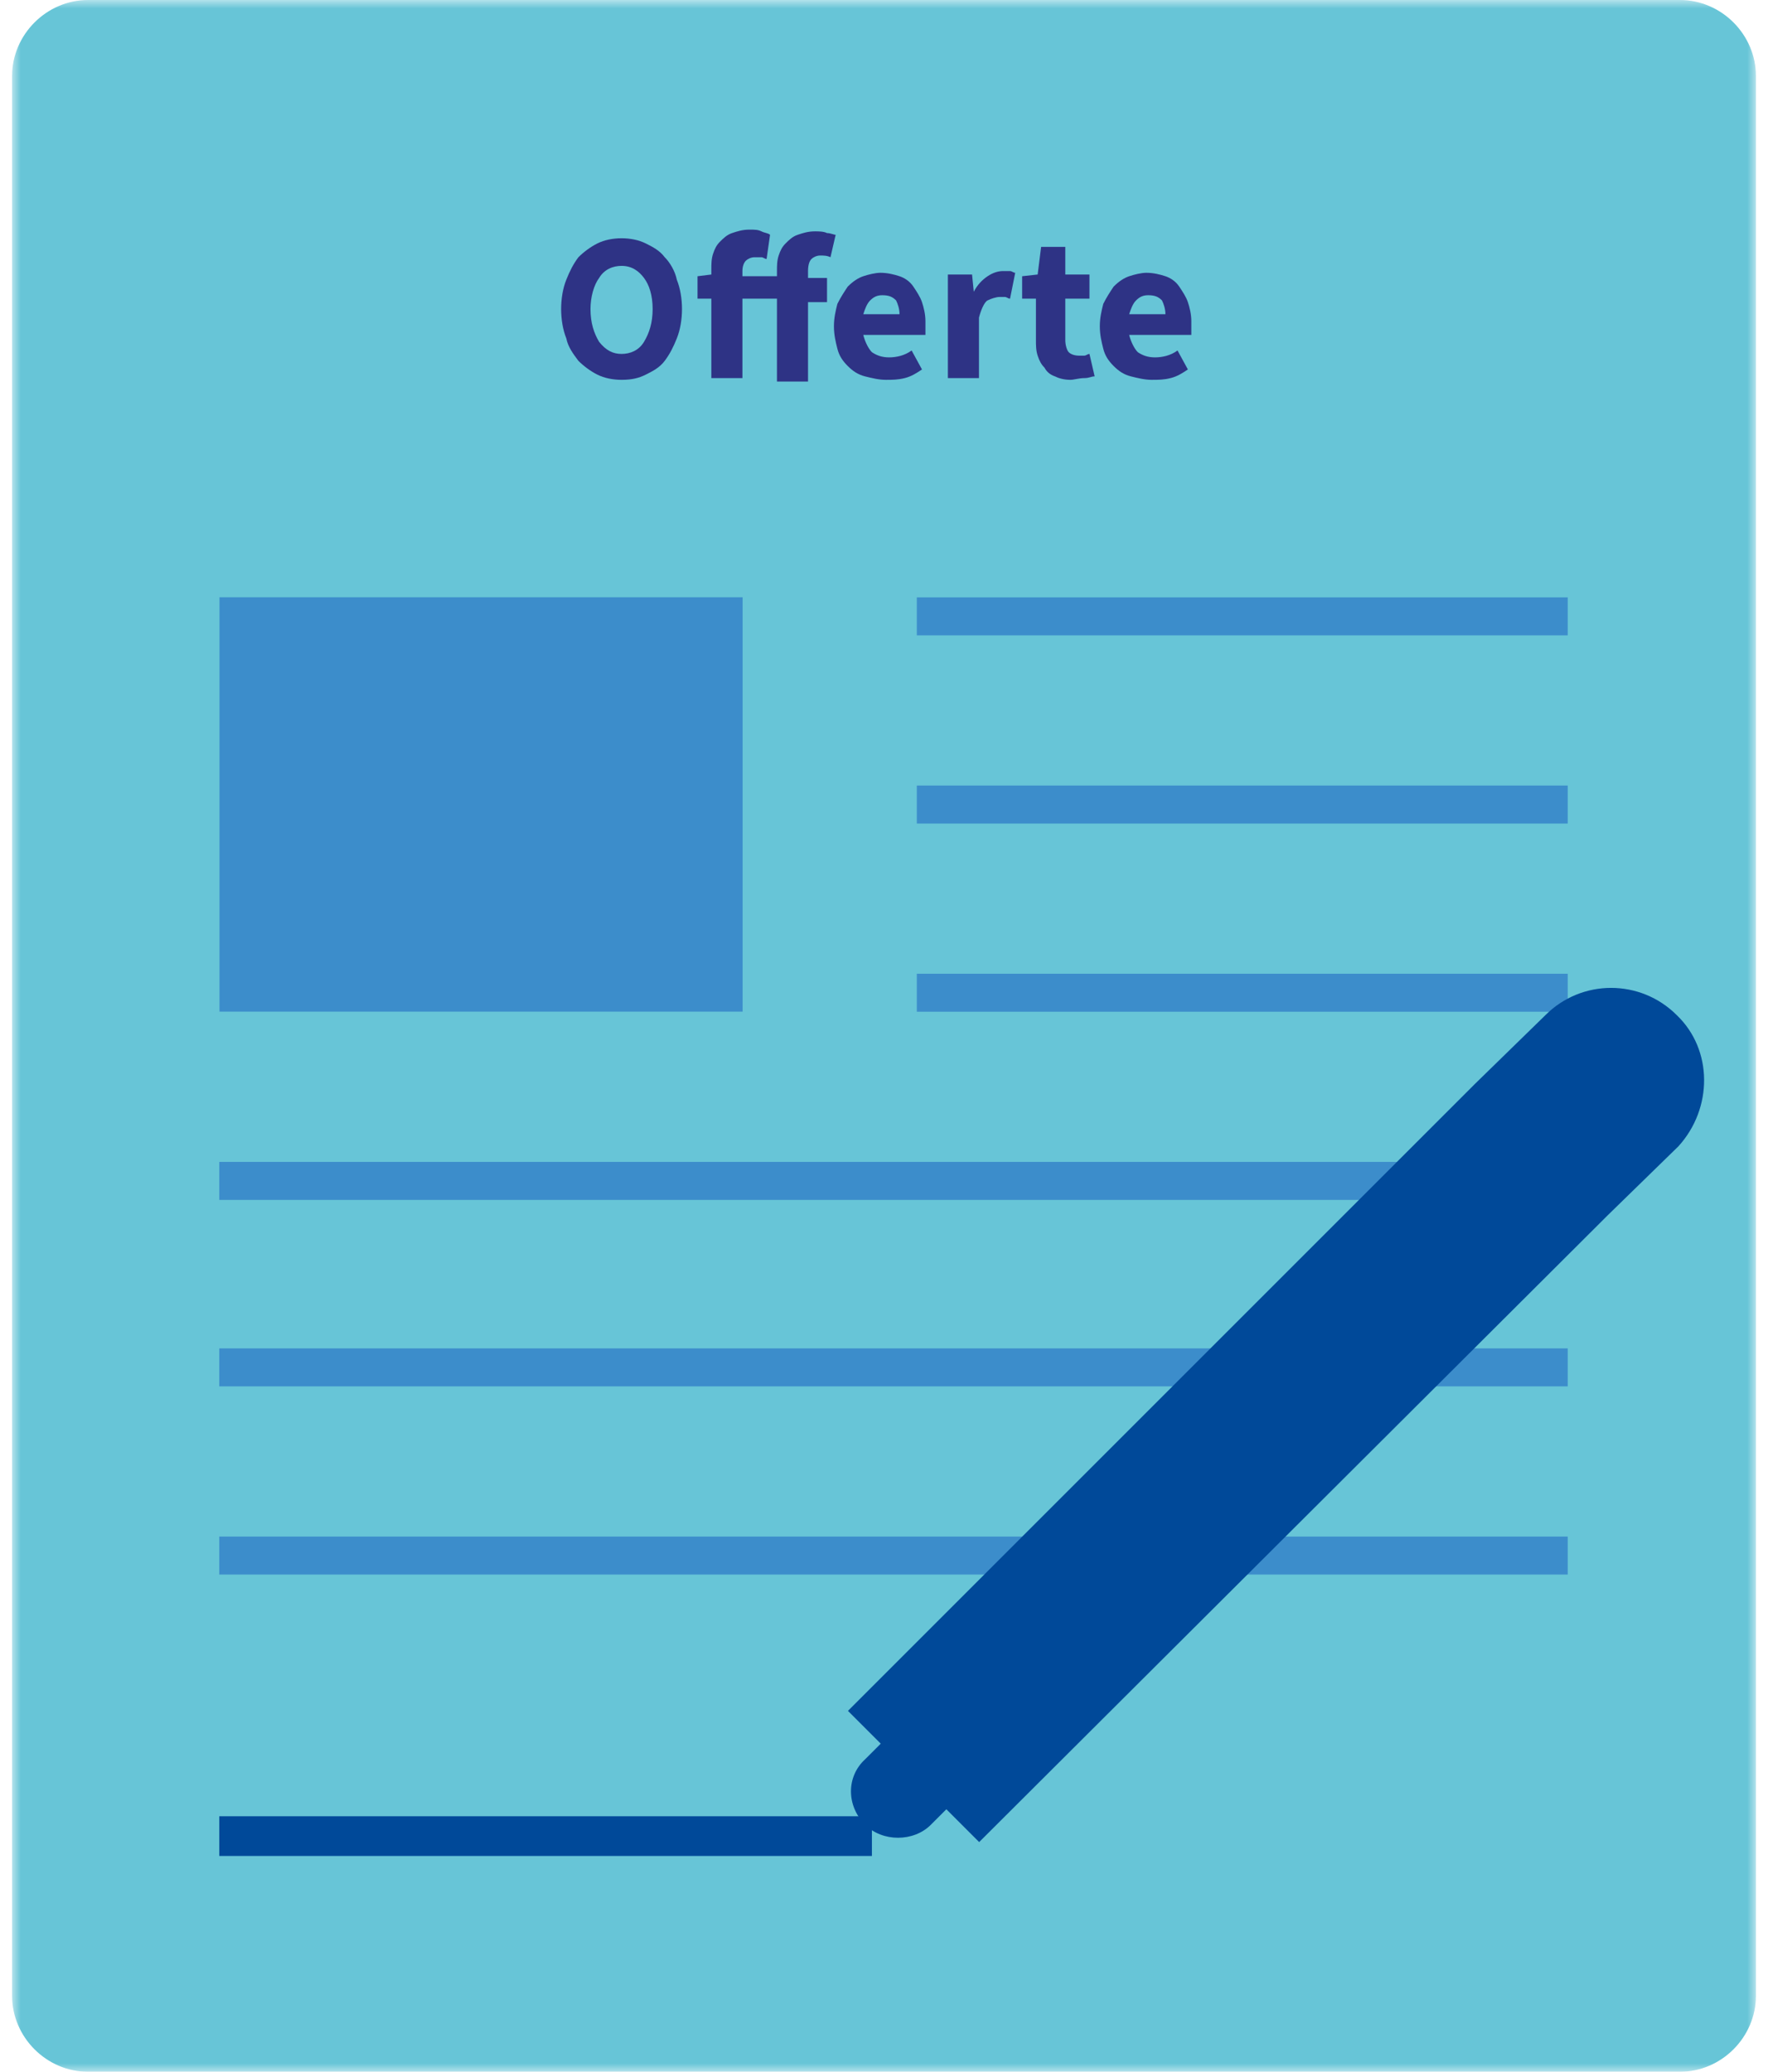
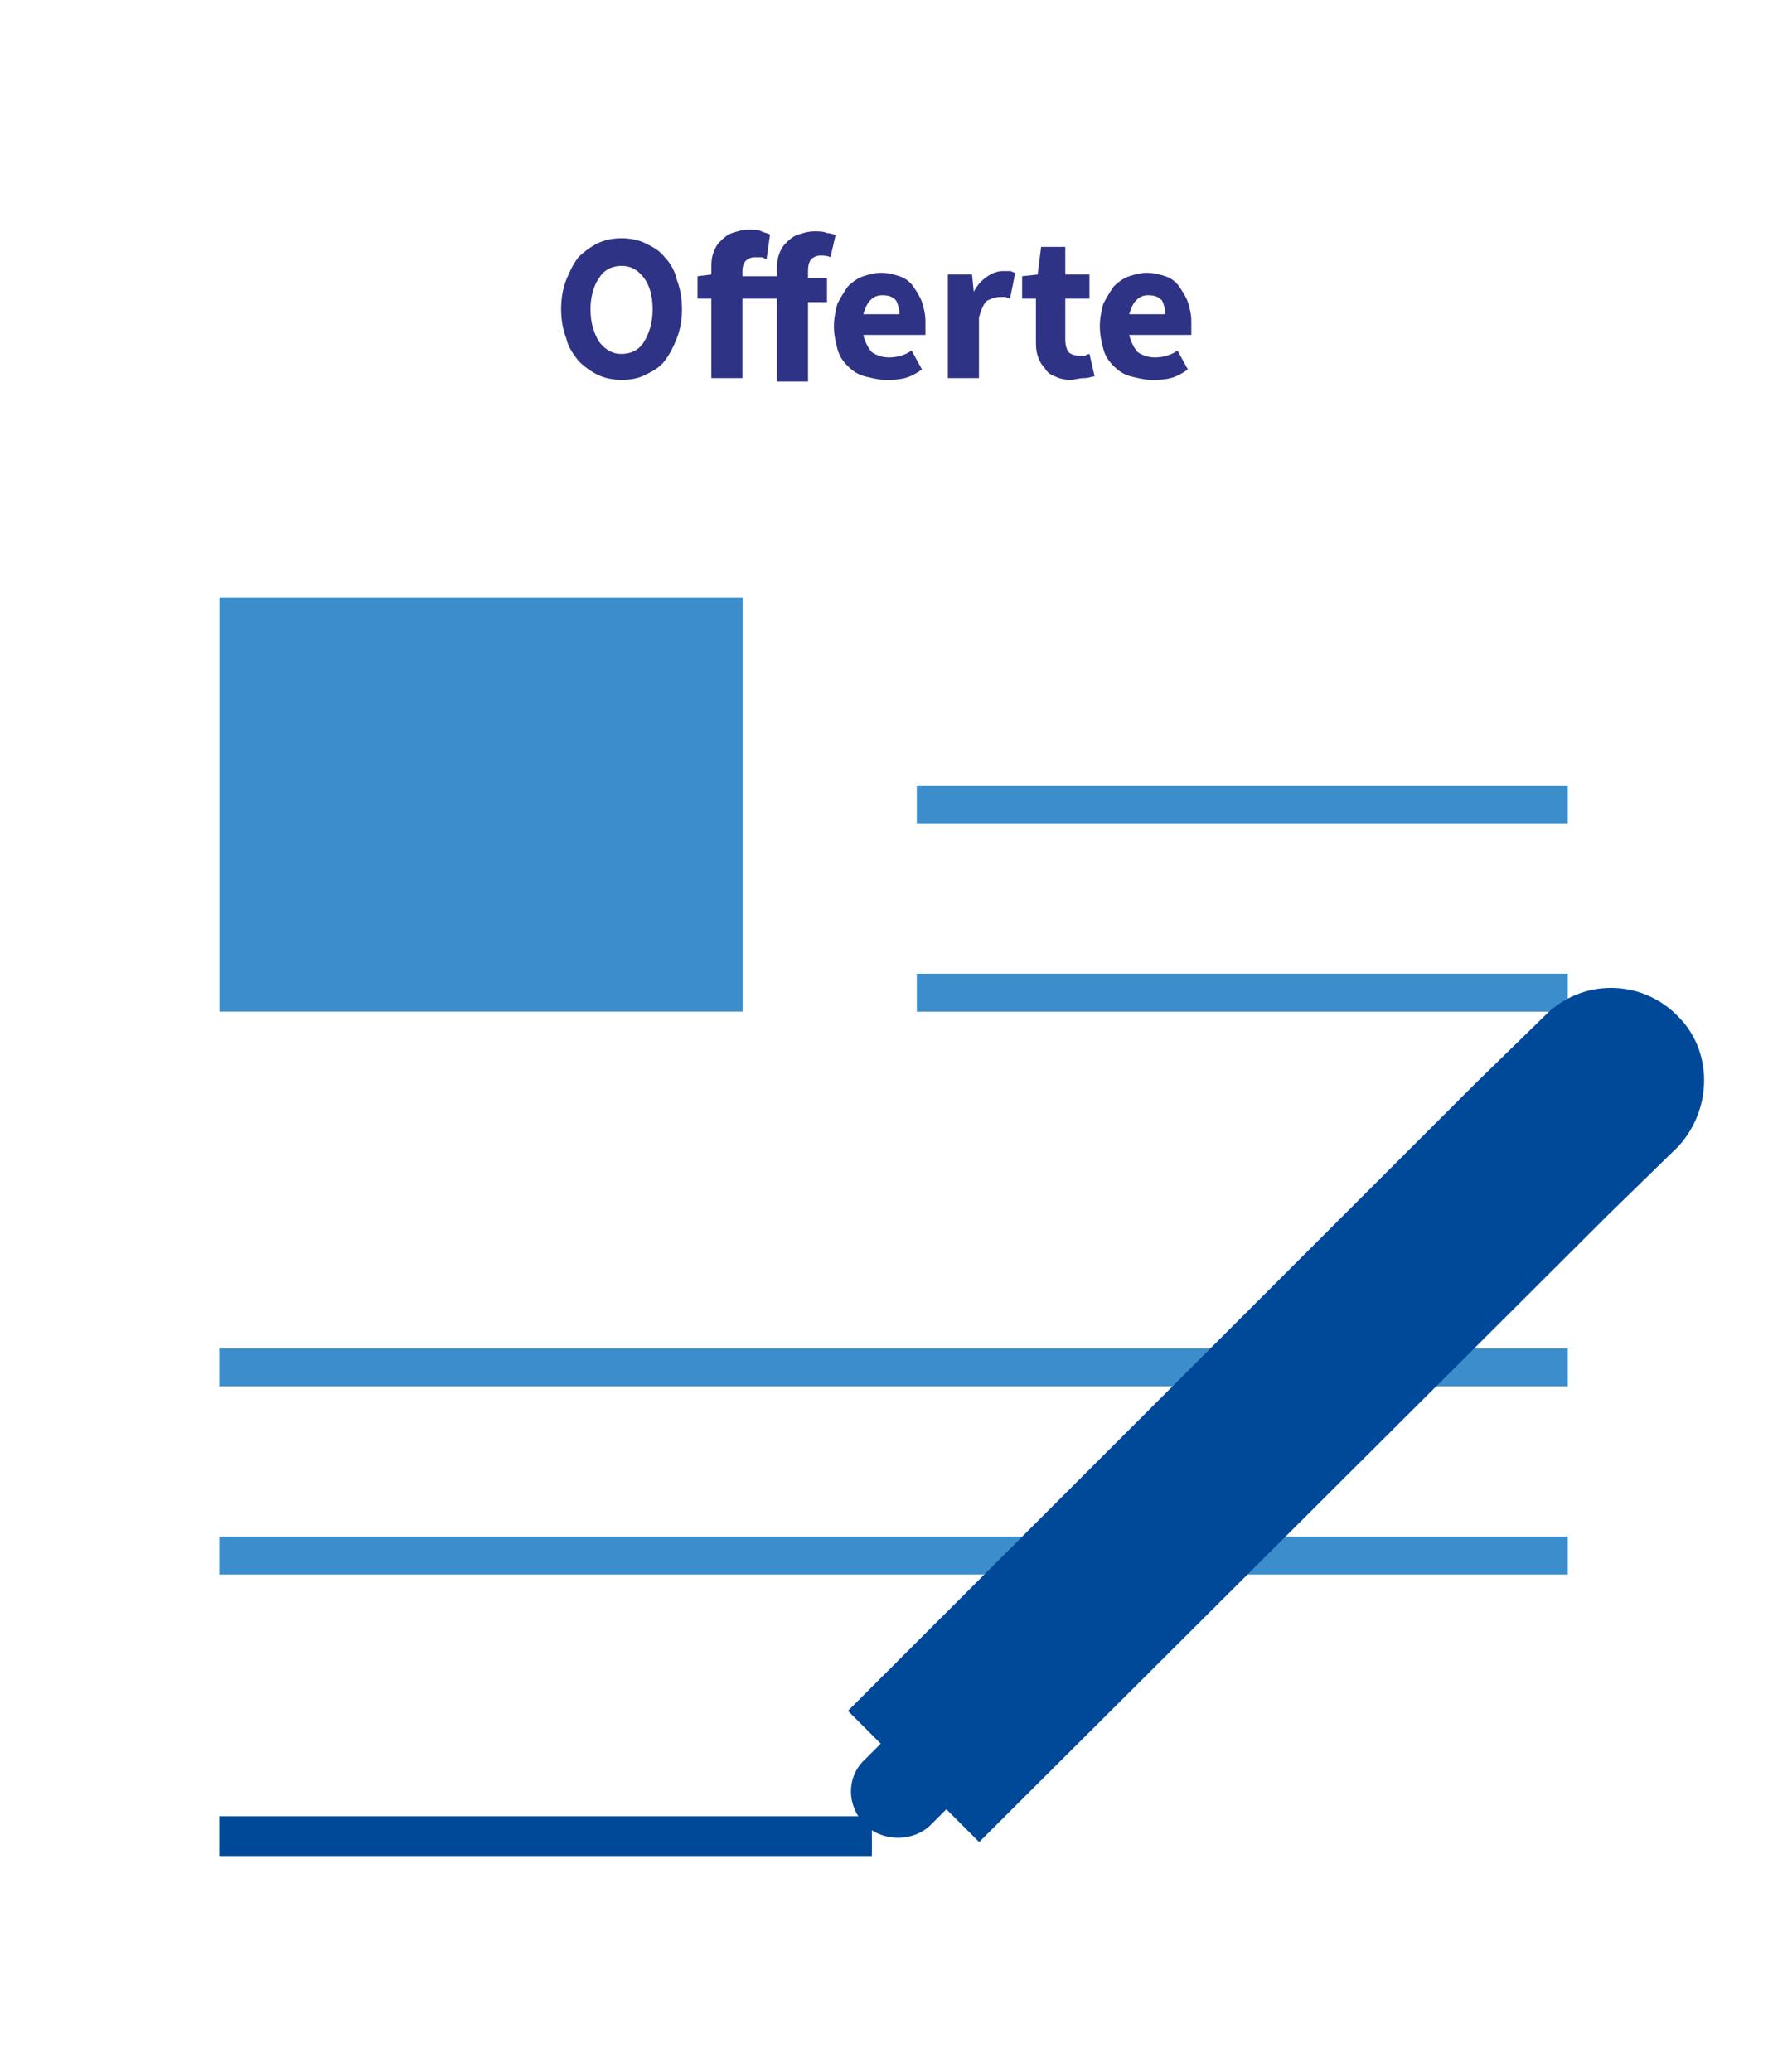
<svg xmlns="http://www.w3.org/2000/svg" width="128px" height="150px" version="1.1" id="Layer_1" x="0px" y="0px" viewBox="0 0 102 120" style="enable-background:new 0 0 102 120;" xml:space="preserve">
  <style type="text/css">
	.st0{filter:url(#Adobe_OpacityMaskFilter);}
	.st1{fill-rule:evenodd;clip-rule:evenodd;fill:#FFFFFF;}
	.st2{mask:url(#mask-2_00000007418220227278385580000005325440965594504326_);fill-rule:evenodd;clip-rule:evenodd;fill:#67C5D7;}
	.st3{fill-rule:evenodd;clip-rule:evenodd;fill:#3C8DCB;}
	.st4{fill-rule:evenodd;clip-rule:evenodd;fill:#004999;}
	.st5{enable-background:new    ;}
	.st6{fill:#2E3385;}
</style>
  <g id="_xD83D__xDD23_-Symbols">
    <g id="Home_x2F_Sections_x2F_Hoe" transform="translate(-1346, -367)">
      <g id="_x33_.-Offerte" transform="translate(1297, 327)">
        <g id="Icoon" transform="translate(49.5, 40)">
          <g id="Group-16">
            <g id="Group-3">
              <g id="Clip-2">
						</g>
              <defs>
                <filter id="Adobe_OpacityMaskFilter" filterUnits="userSpaceOnUse" x="0" y="0" width="101" height="120">
                  <feColorMatrix type="matrix" values="1 0 0 0 0  0 1 0 0 0  0 0 1 0 0  0 0 0 1 0" />
                </filter>
              </defs>
              <mask maskUnits="userSpaceOnUse" x="0" y="0" width="101" height="120" id="mask-2_00000007418220227278385580000005325440965594504326_">
                <g class="st0">
-                   <polygon id="path-1_00000145780572064237152550000014164042407888902816_" class="st1" points="0,0 101,0 101,120 0,120                   " />
-                 </g>
+                   </g>
              </mask>
-               <path id="Fill-1" class="st2" d="M101,115.6c0,2.4-2,4.4-4.4,4.4H4.4C2,120,0,118,0,115.6V4.4C0,2,2,0,4.4,0h92.2        C99,0,101,2,101,4.4V115.6z" />
            </g>
            <polygon id="Fill-4" class="st3" points="12,91.2 90.1,91.2 90.1,89 12,89      " />
            <polygon id="Fill-6" class="st3" points="12,80.3 90.1,80.3 90.1,78.1 12,78.1      " />
-             <polygon id="Fill-8" class="st3" points="12,69.5 90.1,69.5 90.1,67.3 12,67.3      " />
            <polygon id="Fill-10" class="st3" points="52.4,58.6 90.1,58.6 90.1,56.4 52.4,56.4      " />
            <polygon id="Fill-12" class="st3" points="52.4,47.7 90.1,47.7 90.1,45.5 52.4,45.5      " />
-             <polygon id="Fill-14" class="st3" points="52.4,36.8 90.1,36.8 90.1,34.6 52.4,34.6      " />
          </g>
          <polygon id="Fill-17" class="st4" points="12,107.5 49.8,107.5 49.8,105.2 12,105.2     " />
          <g class="st5">
            <path class="st6" d="M35.3,22c-0.5,0-1-0.1-1.4-0.3c-0.4-0.2-0.8-0.5-1.1-0.8c-0.3-0.4-0.6-0.8-0.7-1.3       c-0.2-0.5-0.3-1.1-0.3-1.7c0-0.6,0.1-1.2,0.3-1.7c0.2-0.5,0.4-0.9,0.7-1.3c0.3-0.3,0.7-0.6,1.1-0.8c0.4-0.2,0.9-0.3,1.4-0.3       c0.5,0,1,0.1,1.4,0.3c0.4,0.2,0.8,0.4,1.1,0.8c0.3,0.3,0.6,0.8,0.7,1.3c0.2,0.5,0.3,1.1,0.3,1.7c0,0.6-0.1,1.2-0.3,1.7       c-0.2,0.5-0.4,0.9-0.7,1.3c-0.3,0.4-0.7,0.6-1.1,0.8C36.3,21.9,35.9,22,35.3,22z M35.3,20.5c0.5,0,1-0.2,1.3-0.7       c0.3-0.5,0.5-1.1,0.5-1.9c0-0.8-0.2-1.4-0.5-1.8c-0.3-0.4-0.7-0.7-1.3-0.7c-0.5,0-1,0.2-1.3,0.7c-0.3,0.4-0.5,1.1-0.5,1.8       c0,0.8,0.2,1.4,0.5,1.9C34.4,20.3,34.8,20.5,35.3,20.5z" />
            <path class="st6" d="M44.3,21.9v-4.6h-2v4.6h-1.8v-4.6h-0.8V16l0.8-0.1v-0.3c0-0.3,0-0.6,0.1-0.9c0.1-0.3,0.2-0.5,0.4-0.7       c0.2-0.2,0.4-0.4,0.7-0.5c0.3-0.1,0.6-0.2,1-0.2c0.3,0,0.5,0,0.7,0.1s0.4,0.1,0.5,0.2L43.7,15c-0.1,0-0.2-0.1-0.3-0.1       c-0.1,0-0.2,0-0.4,0c-0.2,0-0.4,0.1-0.5,0.2s-0.2,0.3-0.2,0.6v0.3h2v-0.3c0-0.3,0-0.6,0.1-0.9c0.1-0.3,0.2-0.5,0.4-0.7       s0.4-0.4,0.7-0.5c0.3-0.1,0.6-0.2,1-0.2c0.2,0,0.5,0,0.7,0.1c0.2,0,0.4,0.1,0.5,0.1l-0.3,1.3c-0.2-0.1-0.4-0.1-0.6-0.1       c-0.2,0-0.4,0.1-0.5,0.2s-0.2,0.3-0.2,0.7v0.4h1.1v1.4h-1.1v4.6H44.3z" />
            <path class="st6" d="M50.6,22c-0.4,0-0.8-0.1-1.2-0.2c-0.4-0.1-0.7-0.3-1-0.6c-0.3-0.3-0.5-0.6-0.6-1s-0.2-0.8-0.2-1.3       c0-0.5,0.1-0.9,0.2-1.3c0.2-0.4,0.4-0.7,0.6-1c0.3-0.3,0.6-0.5,0.9-0.6c0.3-0.1,0.7-0.2,1-0.2c0.4,0,0.8,0.1,1.1,0.2       c0.3,0.1,0.6,0.3,0.8,0.6c0.2,0.3,0.4,0.6,0.5,0.9c0.1,0.3,0.2,0.7,0.2,1.1c0,0.2,0,0.3,0,0.5c0,0.1,0,0.3,0,0.3h-3.6       c0.1,0.4,0.3,0.8,0.5,1c0.3,0.2,0.6,0.3,1,0.3c0.4,0,0.9-0.1,1.3-0.4l0.6,1.1c-0.3,0.2-0.6,0.4-1,0.5S51,22,50.6,22z        M49.3,18.2h2.1c0-0.3-0.1-0.6-0.2-0.8c-0.2-0.2-0.4-0.3-0.8-0.3c-0.3,0-0.5,0.1-0.7,0.3C49.5,17.6,49.4,17.9,49.3,18.2z" />
            <path class="st6" d="M54.2,21.9v-6h1.4l0.1,1h0c0.2-0.4,0.5-0.7,0.8-0.9c0.3-0.2,0.6-0.3,0.9-0.3c0.2,0,0.3,0,0.4,0       c0.1,0,0.2,0.1,0.3,0.1l-0.3,1.5c-0.1,0-0.2-0.1-0.3-0.1c-0.1,0-0.2,0-0.3,0c-0.2,0-0.5,0.1-0.7,0.2S56.1,18,56,18.4v3.5H54.2z       " />
            <path class="st6" d="M61.3,22c-0.4,0-0.7-0.1-0.9-0.2c-0.3-0.1-0.5-0.3-0.6-0.5c-0.2-0.2-0.3-0.4-0.4-0.7       c-0.1-0.3-0.1-0.6-0.1-0.9v-2.4h-0.8V16l0.9-0.1l0.2-1.6H61v1.6h1.4v1.4H61v2.4c0,0.3,0.1,0.6,0.2,0.7c0.1,0.1,0.3,0.2,0.6,0.2       c0.1,0,0.2,0,0.3,0c0.1,0,0.2-0.1,0.3-0.1l0.3,1.3c-0.2,0-0.3,0.1-0.6,0.1S61.5,22,61.3,22z" />
            <path class="st6" d="M66,22c-0.4,0-0.8-0.1-1.2-0.2c-0.4-0.1-0.7-0.3-1-0.6c-0.3-0.3-0.5-0.6-0.6-1S63,19.4,63,18.9       c0-0.5,0.1-0.9,0.2-1.3c0.2-0.4,0.4-0.7,0.6-1c0.3-0.3,0.6-0.5,0.9-0.6c0.3-0.1,0.7-0.2,1-0.2c0.4,0,0.8,0.1,1.1,0.2       c0.3,0.1,0.6,0.3,0.8,0.6c0.2,0.3,0.4,0.6,0.5,0.9c0.1,0.3,0.2,0.7,0.2,1.1c0,0.2,0,0.3,0,0.5c0,0.1,0,0.3,0,0.3h-3.6       c0.1,0.4,0.3,0.8,0.5,1c0.3,0.2,0.6,0.3,1,0.3c0.4,0,0.9-0.1,1.3-0.4l0.6,1.1c-0.3,0.2-0.6,0.4-1,0.5S66.4,22,66,22z        M64.7,18.2h2.1c0-0.3-0.1-0.6-0.2-0.8c-0.2-0.2-0.4-0.3-0.8-0.3c-0.3,0-0.5,0.1-0.7,0.3C64.9,17.6,64.8,17.9,64.7,18.2z" />
          </g>
          <g id="Group-22" transform="translate(12.012, 34.595)">
            <path id="Fill-18" class="st4" d="M84.4,24.2c-2.1-2.1-5.5-2.1-7.6,0l-4.1,4L36.4,64.5l1.9,1.9l-0.9,0.9c-1.1,1-1.1,2.7,0,3.8       c1,1,2.8,1,3.8,0l0.9-0.9l1.9,1.9l36.4-36.3l4.1-4C86.5,29.6,86.5,26.2,84.4,24.2" />
            <polygon id="Fill-20" class="st3" points="0,24 30.3,24 30.3,0 0,0      " />
          </g>
        </g>
      </g>
    </g>
  </g>
</svg>